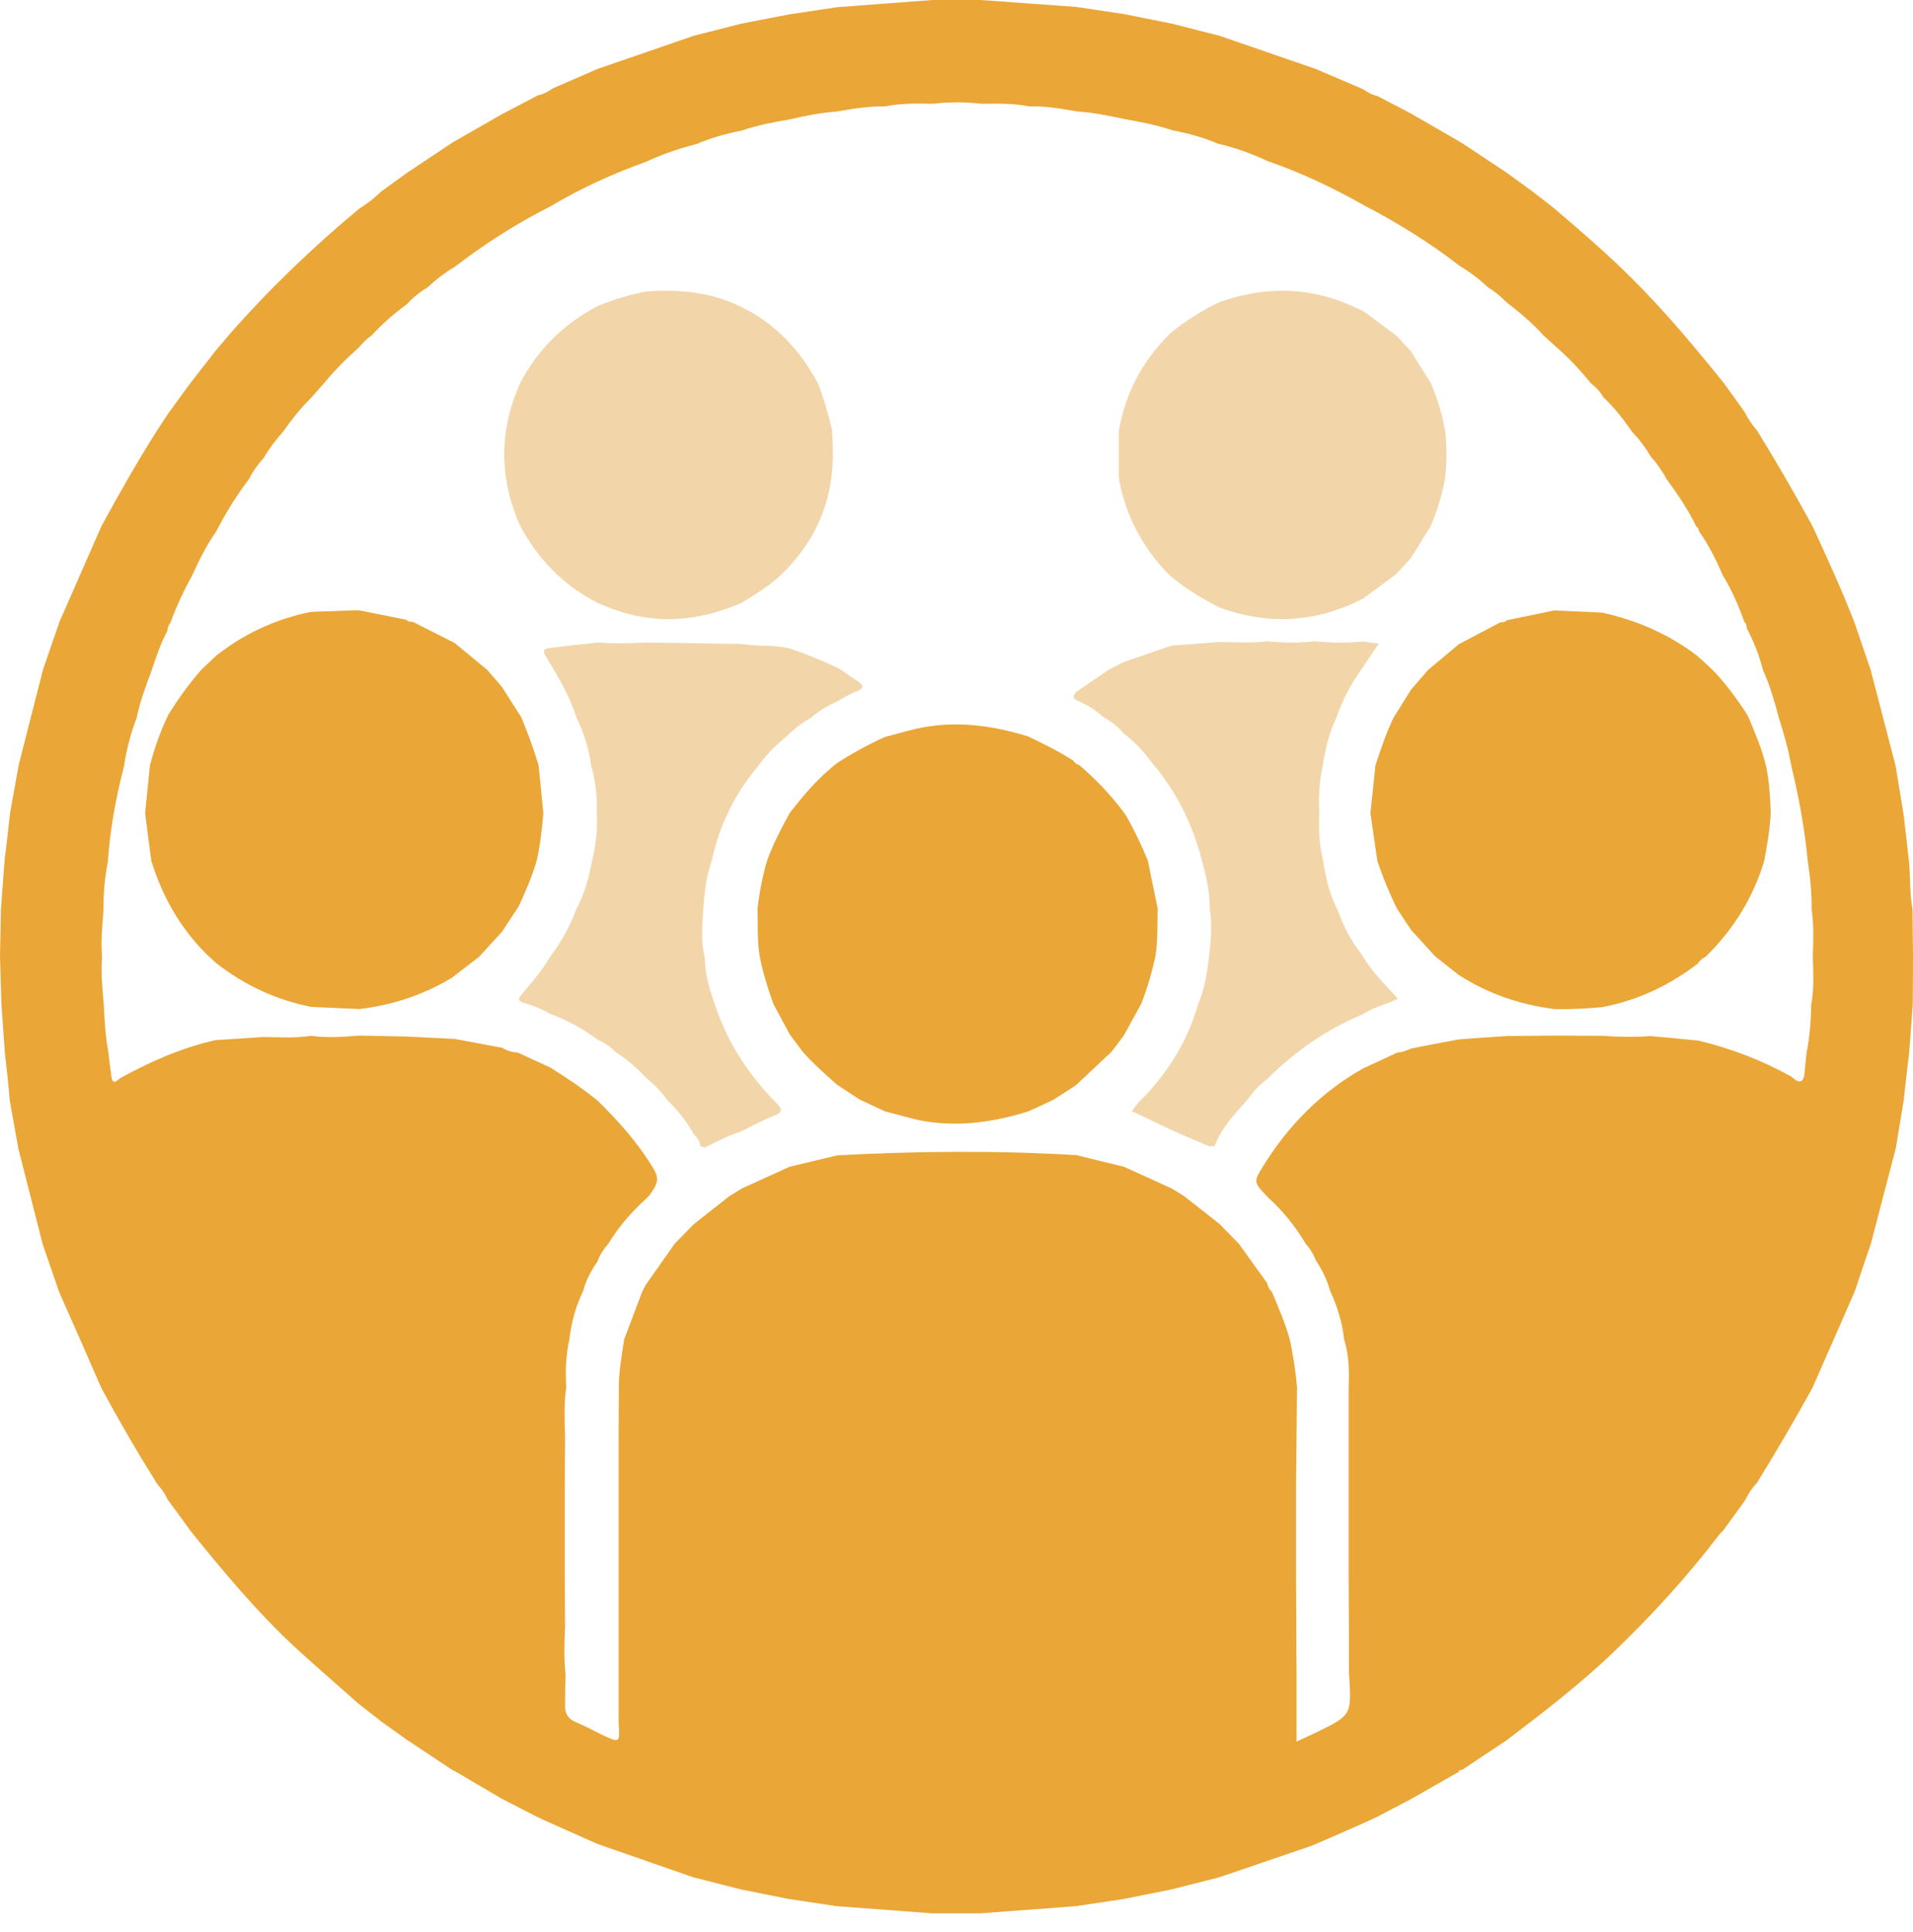
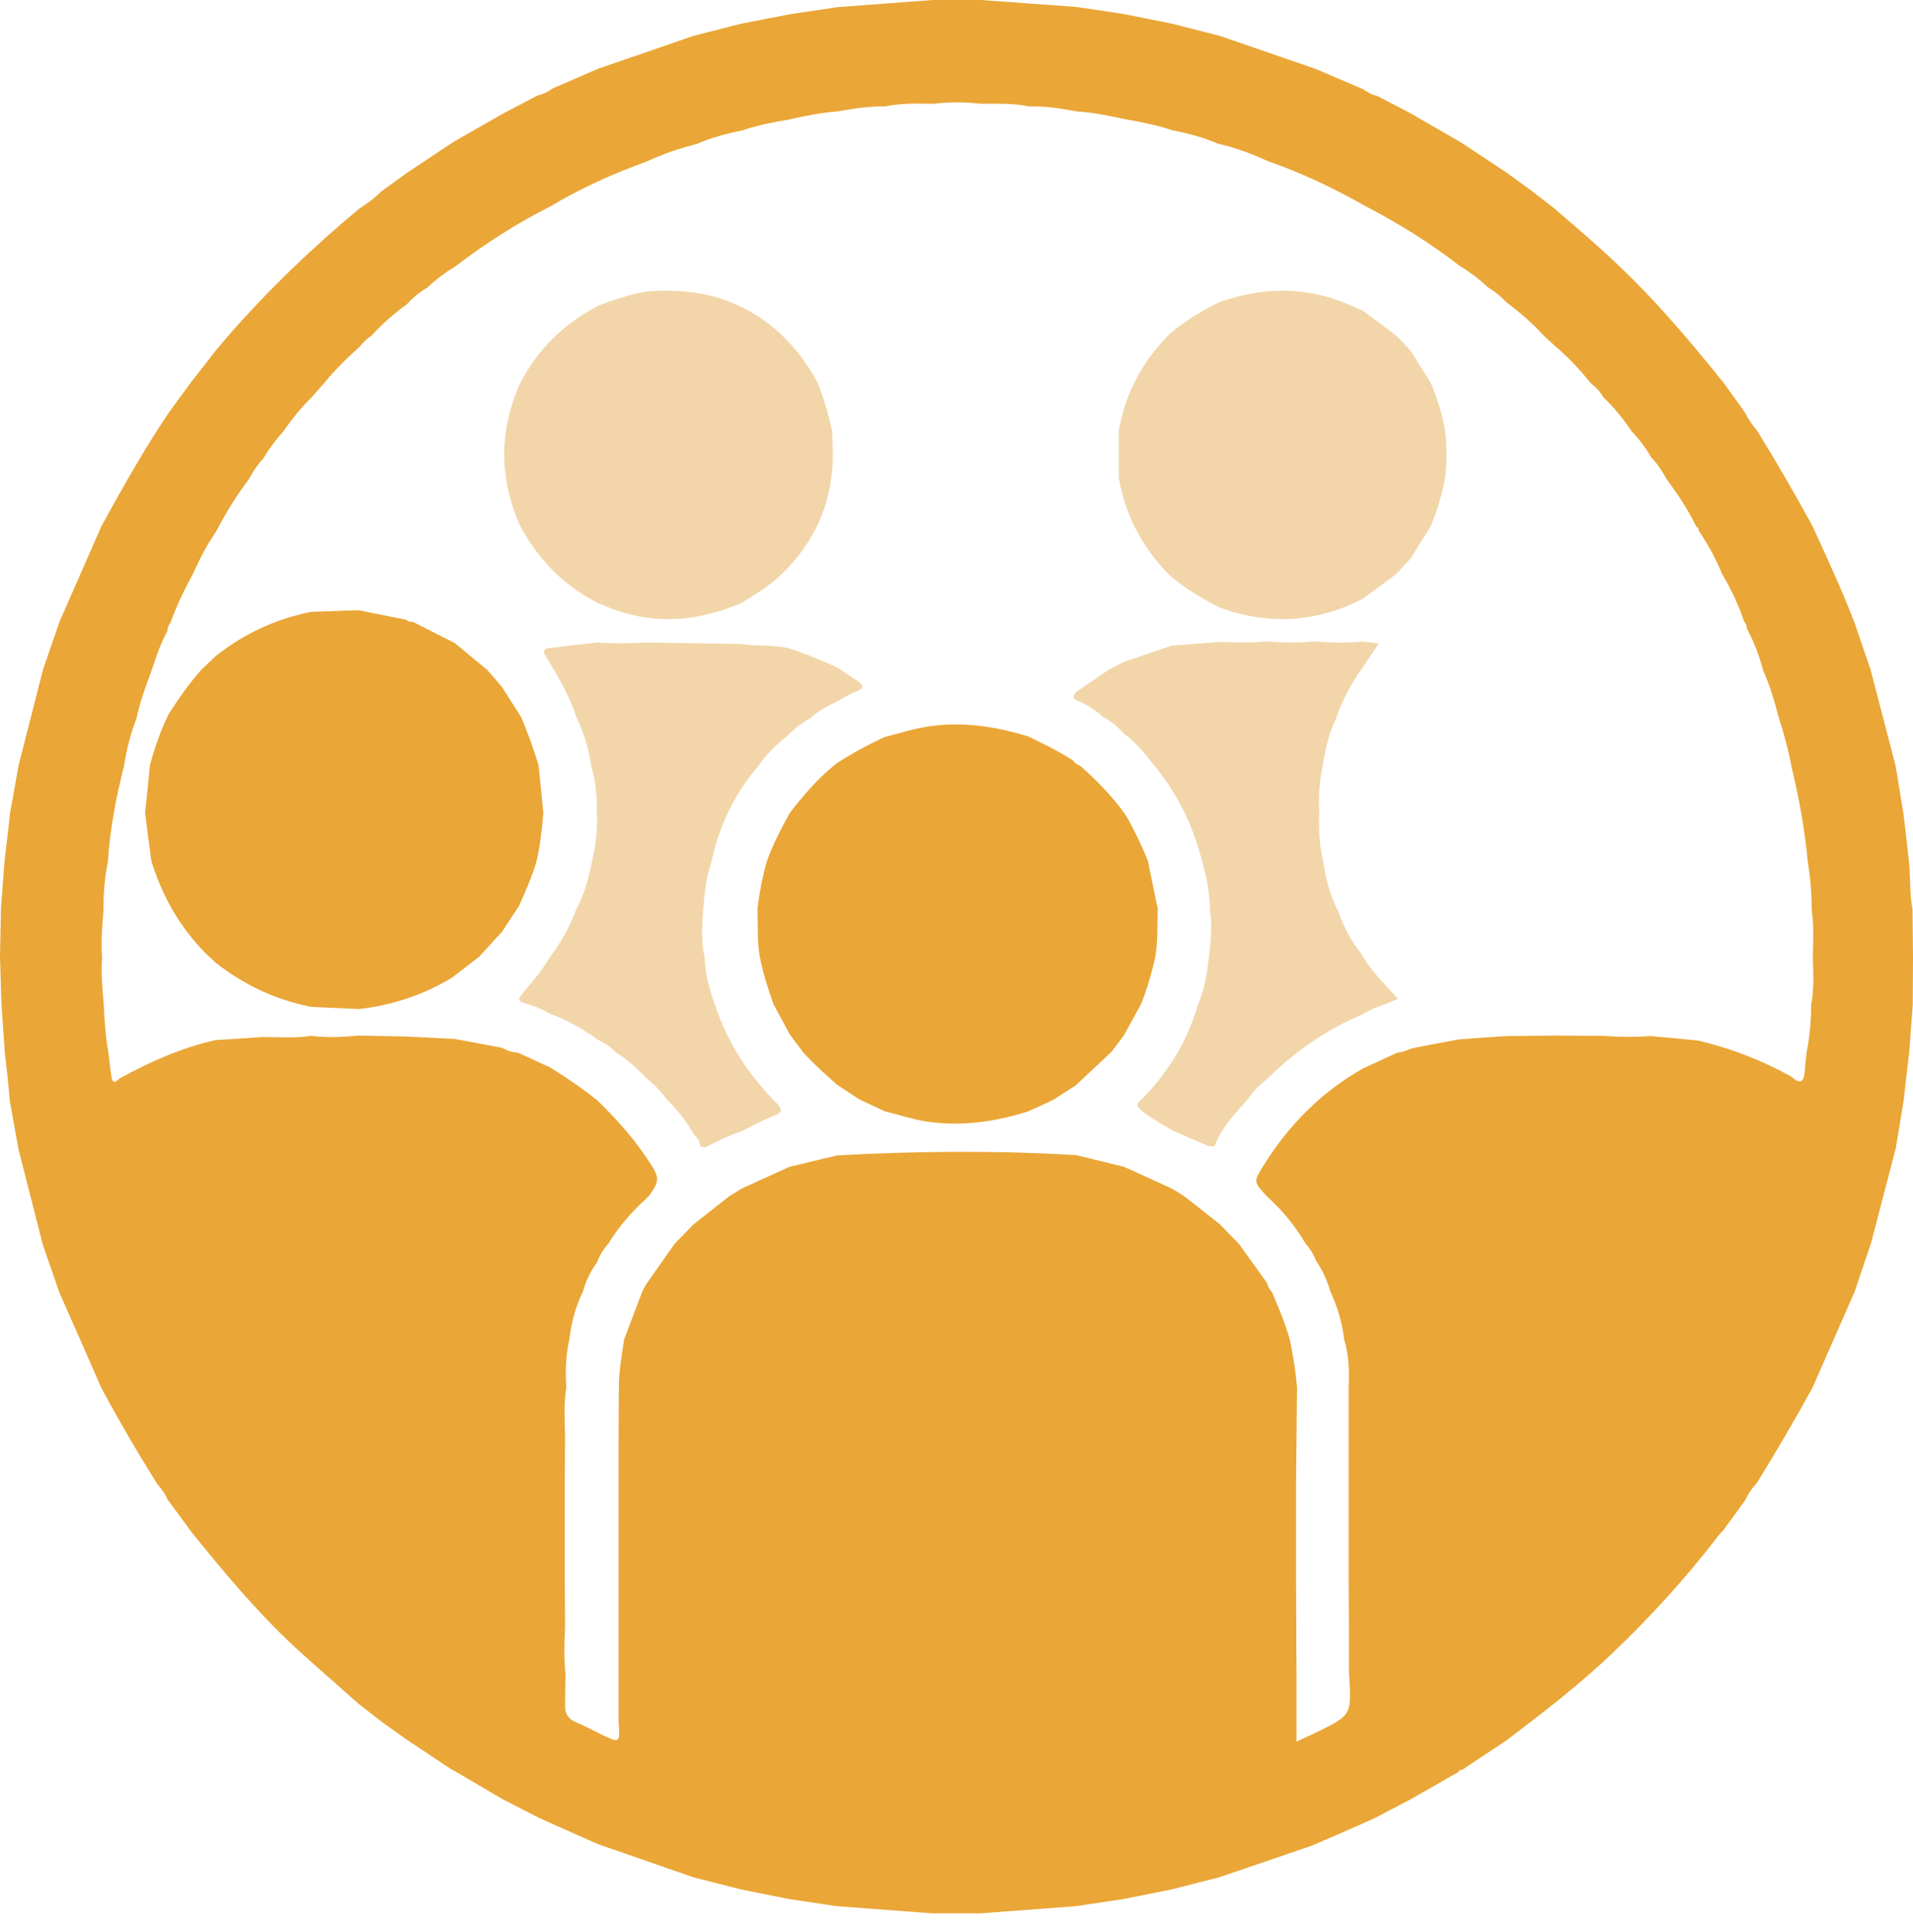
<svg xmlns="http://www.w3.org/2000/svg" width="100" height="101" viewBox="0 0 100 101" fill="none">
  <path d="M41.263 0.75C42.1 0.625 42.925 0.5 43.763 0.375C45.425 0.25 47.1 0.125 48.763 0C49.6 0 50.425 0 51.263 0C52.925 0.125 54.6 0.237 56.263 0.362C57.1 0.487 57.925 0.613 58.763 0.738C59.6 0.9 60.425 1.075 61.263 1.238C62.1 1.45 62.925 1.663 63.763 1.875C65.425 2.45 67.1 3.025 68.763 3.6C69.588 3.95 70.425 4.312 71.25 4.662C71.475 4.812 71.713 4.963 71.987 5.013C72.575 5.312 73.162 5.625 73.737 5.925C74.575 6.412 75.412 6.888 76.25 7.375C76.325 7.425 76.4 7.475 76.475 7.513C77.225 8.012 77.987 8.512 78.737 9.012C79.2 9.35 79.65 9.675 80.112 10.012C80.487 10.3 80.862 10.6 81.237 10.887C82.625 12.075 84.013 13.262 85.3 14.55C87.025 16.262 88.575 18.125 90.1 20.012C90.475 20.525 90.85 21.05 91.213 21.562C91.388 21.913 91.6 22.225 91.85 22.512C92.862 24.15 93.825 25.812 94.75 27.512C95.513 29.175 96.275 30.825 96.938 32.538C97.225 33.362 97.5 34.2 97.787 35.025C98.225 36.688 98.65 38.362 99.088 40.025C99.225 40.862 99.362 41.688 99.5 42.525C99.6 43.362 99.7 44.188 99.787 45.025C99.875 45.862 99.812 46.7 99.975 47.525C99.987 48.362 99.987 49.188 100 50.025C100 50.862 99.987 51.688 99.987 52.525C99.925 53.362 99.862 54.188 99.8 55.025C99.7 55.862 99.6 56.7 99.513 57.525C99.375 58.362 99.237 59.188 99.1 60.025C98.662 61.688 98.237 63.35 97.8 65.013C97.513 65.85 97.225 66.688 96.95 67.525C96.213 69.2 95.487 70.862 94.75 72.537C93.825 74.225 92.85 75.888 91.838 77.525C91.588 77.787 91.388 78.088 91.237 78.412C90.85 78.95 90.463 79.487 90.075 80.013C89.987 80.1 89.9 80.188 89.825 80.287C88.15 82.475 86.3 84.5 84.312 86.4C82.562 88.075 80.65 89.537 78.725 91C77.963 91.5 77.2 92.013 76.45 92.513C76.35 92.513 76.275 92.55 76.237 92.638C75.4 93.112 74.55 93.6 73.713 94.075C73.125 94.388 72.537 94.688 71.95 95C71.7 95.112 71.463 95.225 71.213 95.338C70.338 95.725 69.45 96.112 68.575 96.487C66.963 97.037 65.35 97.588 63.737 98.138C62.9 98.35 62.075 98.562 61.237 98.775C60.4 98.938 59.575 99.112 58.737 99.275C57.9 99.4 57.062 99.525 56.237 99.65C54.575 99.775 52.9 99.9 51.237 100.025C50.4 100.025 49.575 100.025 48.737 100.025C47.075 99.9 45.413 99.775 43.737 99.65C42.9 99.525 42.062 99.4 41.237 99.275C40.4 99.112 39.575 98.938 38.737 98.775C37.9 98.562 37.075 98.35 36.237 98.138C34.575 97.562 32.9 96.975 31.238 96.4C30.4 96.025 29.575 95.662 28.738 95.287C28.538 95.2 28.337 95.1 28.137 95.013C27.5 94.688 26.875 94.362 26.238 94.037C25.413 93.55 24.575 93.062 23.75 92.575C23.712 92.562 23.675 92.537 23.637 92.525C22.837 92 22.05 91.463 21.25 90.938C20.825 90.638 20.413 90.338 19.988 90.037C19.575 89.713 19.15 89.388 18.738 89.062C17.6 88.05 16.45 87.062 15.338 86.037C13.375 84.2 11.662 82.138 9.975 80.05C9.562 79.487 9.162 78.925 8.75 78.375C8.625 78.062 8.412 77.812 8.2 77.55C7.175 75.912 6.2 74.237 5.287 72.537C4.562 70.875 3.837 69.213 3.1 67.562C2.812 66.725 2.525 65.9 2.237 65.062C1.812 63.4 1.387 61.725 0.963 60.062C0.812 59.225 0.662 58.388 0.512 57.55C0.438 56.663 0.35 55.837 0.25 55C0.188 54.163 0.138 53.337 0.075 52.5C0.05 51.663 0.025 50.837 0 50C0.013 49.175 0.037 48.337 0.05 47.513C0.113 46.675 0.175 45.837 0.237 45C0.338 44.175 0.438 43.337 0.525 42.513C0.675 41.675 0.825 40.837 0.975 40C1.4 38.337 1.825 36.663 2.25 35C2.538 34.163 2.825 33.337 3.112 32.5C3.837 30.837 4.575 29.175 5.3 27.512C6.225 25.812 7.175 24.137 8.213 22.5C8.4 22.225 8.575 21.938 8.762 21.663C9.162 21.113 9.562 20.55 9.975 20C10.4 19.45 10.825 18.913 11.25 18.363C11.5 18.075 11.738 17.775 11.988 17.488C14.075 15.113 16.35 12.925 18.775 10.912C19.188 10.65 19.575 10.363 19.925 10.012C20.375 9.688 20.825 9.363 21.275 9.037C22.038 8.525 22.8 8.025 23.562 7.513C23.625 7.475 23.7 7.425 23.762 7.388C24.587 6.912 25.425 6.438 26.25 5.963C26.875 5.638 27.488 5.312 28.113 4.987C28.4 4.925 28.65 4.8 28.887 4.625C29.675 4.287 30.462 3.938 31.25 3.6C32.913 3.025 34.587 2.45 36.25 1.875C37.087 1.663 37.913 1.45 38.75 1.238C39.6 1.075 40.425 0.912 41.263 0.75ZM5.662 55C5.713 55.425 5.763 55.862 5.825 56.288C5.888 56.7 6.062 56.562 6.263 56.375C7.85 55.5 9.488 54.775 11.262 54.375C12.1 54.325 12.938 54.263 13.762 54.212C14.588 54.212 15.425 54.288 16.25 54.15C17.087 54.263 17.925 54.212 18.762 54.138C19.587 54.15 20.425 54.175 21.25 54.188C22.087 54.225 22.925 54.275 23.762 54.312C24.587 54.462 25.425 54.625 26.25 54.775C26.5 54.925 26.762 55.013 27.062 55.025C27.625 55.288 28.188 55.538 28.75 55.8C29.613 56.337 30.45 56.9 31.238 57.538C32.263 58.538 33.212 59.6 33.987 60.812C34.475 61.562 34.475 61.75 33.95 62.487C33.875 62.562 33.8 62.638 33.725 62.712C32.987 63.388 32.337 64.138 31.812 65C31.562 65.287 31.35 65.6 31.225 65.963C30.887 66.438 30.625 66.95 30.475 67.513C30.087 68.3 29.863 69.15 29.762 70.025C29.575 70.85 29.55 71.688 29.6 72.537C29.475 73.362 29.512 74.2 29.538 75.025C29.538 75.862 29.525 76.7 29.525 77.525C29.525 78.362 29.525 79.188 29.525 80.025C29.525 80.862 29.525 81.7 29.525 82.525C29.525 83.362 29.538 84.188 29.538 85.025C29.5 85.862 29.475 86.7 29.562 87.537C29.55 88.1 29.538 88.662 29.538 89.213C29.538 89.6 29.712 89.862 30.087 90.025C30.55 90.213 30.988 90.45 31.438 90.675C32.413 91.138 32.413 91.138 32.337 90.037C32.337 89.2 32.337 88.362 32.337 87.525C32.337 86.7 32.337 85.862 32.337 85.037C32.337 84.2 32.337 83.362 32.337 82.525C32.337 81.7 32.337 80.862 32.337 80.037C32.337 79.2 32.337 78.362 32.337 77.525C32.337 76.7 32.337 75.862 32.337 75.037C32.337 74.2 32.35 73.362 32.35 72.525C32.35 71.688 32.5 70.862 32.625 70.025C32.938 69.2 33.25 68.375 33.562 67.55C33.625 67.425 33.688 67.287 33.763 67.162C34.263 66.45 34.763 65.737 35.263 65.025C35.587 64.688 35.925 64.35 36.25 64.013C36.875 63.513 37.5 63.025 38.138 62.525C38.35 62.4 38.55 62.275 38.763 62.138C39.6 61.763 40.438 61.375 41.263 61C42.1 60.8 42.925 60.6 43.763 60.4C47.925 60.175 52.1 60.138 56.263 60.388C57.1 60.587 57.925 60.8 58.763 61C59.6 61.375 60.438 61.763 61.263 62.138C61.475 62.263 61.675 62.388 61.888 62.525C62.513 63.013 63.138 63.5 63.763 64C64.1 64.338 64.425 64.688 64.763 65.025C65.25 65.713 65.75 66.388 66.237 67.075C66.275 67.25 66.35 67.412 66.487 67.537C66.838 68.362 67.188 69.188 67.425 70.037C67.6 70.85 67.725 71.688 67.8 72.513C67.787 73.35 67.787 74.188 67.775 75.013C67.763 75.85 67.763 76.675 67.75 77.513C67.75 78.35 67.75 79.175 67.75 80.013C67.75 80.85 67.75 81.675 67.75 82.513C67.75 83.35 67.763 84.175 67.763 85.013C67.763 85.85 67.763 86.675 67.775 87.513C67.775 88.35 67.775 89.188 67.775 90.013C67.775 90.338 67.775 90.662 67.775 91.05C68.162 90.862 68.475 90.725 68.787 90.575C70.662 89.662 70.65 89.662 70.525 87.575C70.525 87.55 70.513 87.537 70.513 87.513C70.513 86.675 70.513 85.85 70.513 85.013C70.513 84.175 70.5 83.35 70.5 82.513C70.5 81.675 70.5 80.85 70.5 80.013C70.5 79.175 70.5 78.35 70.5 77.513C70.5 76.675 70.5 75.85 70.5 75.013C70.5 74.175 70.5 73.35 70.5 72.513C70.537 71.662 70.513 70.825 70.263 70.013C70.162 69.138 69.912 68.3 69.537 67.5C69.375 66.912 69.112 66.375 68.775 65.875C68.662 65.55 68.475 65.275 68.25 65.013C67.713 64.112 67.062 63.3 66.287 62.6C66.25 62.562 66.225 62.525 66.188 62.5C65.525 61.775 65.525 61.775 66.062 60.913C67.375 58.8 69.088 57.075 71.263 55.85C71.862 55.575 72.45 55.3 73.05 55.025C73.312 55.013 73.537 54.913 73.775 54.812C74.6 54.65 75.425 54.487 76.263 54.337C77.1 54.275 77.938 54.212 78.775 54.163C79.612 54.15 80.438 54.15 81.275 54.138C82.112 54.138 82.938 54.15 83.775 54.15C84.612 54.212 85.438 54.225 86.275 54.163C87.112 54.237 87.938 54.312 88.775 54.4C90.487 54.8 92.112 55.438 93.65 56.288C94.088 56.7 94.3 56.587 94.338 56.013C94.362 55.688 94.4 55.362 94.438 55.025C94.6 54.2 94.675 53.375 94.675 52.538C94.838 51.7 94.787 50.862 94.763 50.025C94.787 49.188 94.825 48.362 94.7 47.538C94.713 46.688 94.625 45.862 94.5 45.025C94.338 43.337 94.037 41.675 93.638 40.038C93.487 39.175 93.25 38.35 92.987 37.525C92.763 36.675 92.525 35.837 92.162 35.038C91.963 34.275 91.688 33.55 91.312 32.85C91.3 32.725 91.3 32.6 91.188 32.525C90.888 31.663 90.513 30.825 90.037 30.038C89.7 29.238 89.3 28.462 88.8 27.75C88.8 27.663 88.775 27.575 88.675 27.538C88.25 26.65 87.7 25.837 87.125 25.05C86.888 24.637 86.638 24.238 86.3 23.887C86.025 23.4 85.675 22.95 85.287 22.538C84.85 21.887 84.362 21.288 83.8 20.75C83.638 20.462 83.425 20.238 83.162 20.038C82.588 19.325 81.963 18.663 81.263 18.062C81.062 17.887 80.875 17.7 80.675 17.525C80.1 16.887 79.45 16.337 78.763 15.812C78.463 15.512 78.15 15.238 77.787 15.025C77.325 14.588 76.825 14.213 76.287 13.887C74.725 12.675 73.037 11.637 71.287 10.725C69.675 9.812 68.013 9.025 66.275 8.425C65.463 8.05 64.638 7.737 63.775 7.537L63.75 7.513L63.725 7.537C62.938 7.188 62.125 6.975 61.288 6.812C60.475 6.537 59.625 6.375 58.788 6.225C57.962 6.05 57.138 5.875 56.288 5.825C55.462 5.675 54.625 5.537 53.788 5.562C52.962 5.388 52.125 5.425 51.288 5.425C50.45 5.325 49.612 5.325 48.775 5.425C47.938 5.412 47.1 5.388 46.275 5.562C45.425 5.55 44.6 5.675 43.775 5.825C42.925 5.888 42.087 6.05 41.25 6.25C40.413 6.388 39.575 6.55 38.775 6.825C37.95 6.987 37.138 7.213 36.362 7.55C36.325 7.537 36.3 7.537 36.288 7.562C35.425 7.787 34.6 8.075 33.788 8.45C32.05 9.075 30.363 9.838 28.775 10.787C27.012 11.675 25.35 12.738 23.788 13.938C23.262 14.25 22.788 14.613 22.35 15.025C21.95 15.262 21.587 15.55 21.275 15.9C20.6 16.387 19.975 16.938 19.413 17.55C19.163 17.712 18.962 17.925 18.775 18.15C18.113 18.738 17.488 19.363 16.925 20.05C16.712 20.3 16.488 20.538 16.275 20.788C15.725 21.325 15.25 21.925 14.812 22.55C14.425 22.988 14.075 23.438 13.787 23.938C13.475 24.275 13.225 24.637 13.012 25.05C12.412 25.837 11.887 26.675 11.425 27.55C11.375 27.637 11.325 27.738 11.275 27.825C10.787 28.525 10.412 29.275 10.062 30.05C9.613 30.863 9.225 31.688 8.912 32.55C8.812 32.675 8.75 32.825 8.75 32.987C8.387 33.638 8.162 34.35 7.925 35.05C7.625 35.862 7.312 36.688 7.138 37.55C6.825 38.35 6.612 39.188 6.487 40.038C6.062 41.688 5.75 43.35 5.638 45.05C5.475 45.875 5.4 46.712 5.412 47.55C5.35 48.375 5.263 49.212 5.338 50.05C5.263 50.888 5.362 51.725 5.425 52.55C5.463 53.337 5.513 54.175 5.662 55Z" fill="#EAA636" />
  <path d="M53.75 58.1C52.038 58.638 50.288 58.9 48.487 58.638C47.725 58.525 47 58.275 46.263 58.1C45.812 57.888 45.375 57.688 44.925 57.475C44.538 57.225 44.15 56.962 43.763 56.712C43.138 56.163 42.525 55.612 41.975 55C41.737 54.688 41.513 54.375 41.275 54.062C40.987 53.538 40.712 53 40.425 52.475C40.138 51.663 39.875 50.837 39.712 49.987C39.575 49.163 39.625 48.325 39.6 47.487C39.7 46.638 39.862 45.8 40.1 44.987C40.413 44.125 40.837 43.312 41.275 42.513C41.95 41.638 42.65 40.812 43.5 40.1C43.587 40.025 43.675 39.95 43.763 39.888C44.562 39.375 45.4 38.913 46.263 38.525C47.025 38.337 47.763 38.087 48.55 37.975C50.325 37.712 52.05 37.975 53.75 38.5C54.55 38.888 55.35 39.275 56.1 39.763C56.175 39.888 56.3 39.975 56.438 40.013C57.288 40.75 58.075 41.562 58.75 42.475C58.788 42.525 58.825 42.587 58.862 42.638C59.3 43.4 59.675 44.188 60 44.987C60.175 45.825 60.337 46.663 60.513 47.487C60.5 48.325 60.525 49.15 60.4 49.987C60.212 50.837 59.975 51.675 59.65 52.487C59.35 53.038 59.05 53.575 58.75 54.125C58.538 54.413 58.325 54.7 58.1 54.987C57.475 55.575 56.862 56.15 56.237 56.737C55.85 56.987 55.462 57.237 55.075 57.487C54.65 57.688 54.2 57.9 53.75 58.1Z" fill="#EAA636" />
-   <path d="M71.263 53.013C69.375 53.8 67.713 54.938 66.263 56.388C65.862 56.7 65.5 57.062 65.213 57.487C64.55 58.225 63.862 58.938 63.5 59.9C63.263 60 63.062 59.862 62.85 59.775C62.325 59.55 61.788 59.325 61.263 59.087C60.575 58.763 59.888 58.425 59.163 58.087C59.275 57.938 59.388 57.788 59.5 57.65C60.975 56.2 62.05 54.513 62.625 52.513C62.975 51.712 63.1 50.862 63.2 50.013C63.288 49.175 63.388 48.35 63.237 47.513C63.25 46.663 63.062 45.837 62.837 45.013C62.35 43.112 61.513 41.4 60.237 39.9C59.812 39.312 59.325 38.788 58.75 38.35C58.45 38 58.087 37.712 57.675 37.487C57.25 37.1 56.775 36.812 56.25 36.6C56.038 36.462 56.138 36.325 56.25 36.175C56.825 35.788 57.4 35.388 57.975 35C58.225 34.875 58.487 34.737 58.737 34.612C59.575 34.325 60.4 34.038 61.237 33.75C62.075 33.688 62.913 33.625 63.737 33.562C64.575 33.575 65.4 33.625 66.237 33.525C67.075 33.612 67.912 33.612 68.737 33.525C69.562 33.612 70.4 33.612 71.225 33.538C71.5 33.575 71.763 33.6 72.075 33.638C71.75 34.112 71.475 34.538 71.188 34.962C70.625 35.75 70.175 36.587 69.862 37.513C69.475 38.3 69.287 39.138 69.15 40C68.975 40.825 68.912 41.663 68.963 42.513C68.925 43.362 68.963 44.212 69.175 45.038C69.3 45.95 69.537 46.837 69.963 47.663C70.25 48.487 70.662 49.25 71.213 49.938C71.2 49.975 71.213 50 71.25 50.013C71.737 50.837 72.425 51.487 73.075 52.212C72.9 52.288 72.75 52.362 72.6 52.425C72.175 52.575 71.688 52.737 71.263 53.013Z" fill="#F2D6A9" />
+   <path d="M71.263 53.013C69.375 53.8 67.713 54.938 66.263 56.388C65.862 56.7 65.5 57.062 65.213 57.487C64.55 58.225 63.862 58.938 63.5 59.9C63.263 60 63.062 59.862 62.85 59.775C62.325 59.55 61.788 59.325 61.263 59.087C59.275 57.938 59.388 57.788 59.5 57.65C60.975 56.2 62.05 54.513 62.625 52.513C62.975 51.712 63.1 50.862 63.2 50.013C63.288 49.175 63.388 48.35 63.237 47.513C63.25 46.663 63.062 45.837 62.837 45.013C62.35 43.112 61.513 41.4 60.237 39.9C59.812 39.312 59.325 38.788 58.75 38.35C58.45 38 58.087 37.712 57.675 37.487C57.25 37.1 56.775 36.812 56.25 36.6C56.038 36.462 56.138 36.325 56.25 36.175C56.825 35.788 57.4 35.388 57.975 35C58.225 34.875 58.487 34.737 58.737 34.612C59.575 34.325 60.4 34.038 61.237 33.75C62.075 33.688 62.913 33.625 63.737 33.562C64.575 33.575 65.4 33.625 66.237 33.525C67.075 33.612 67.912 33.612 68.737 33.525C69.562 33.612 70.4 33.612 71.225 33.538C71.5 33.575 71.763 33.6 72.075 33.638C71.75 34.112 71.475 34.538 71.188 34.962C70.625 35.75 70.175 36.587 69.862 37.513C69.475 38.3 69.287 39.138 69.15 40C68.975 40.825 68.912 41.663 68.963 42.513C68.925 43.362 68.963 44.212 69.175 45.038C69.3 45.95 69.537 46.837 69.963 47.663C70.25 48.487 70.662 49.25 71.213 49.938C71.2 49.975 71.213 50 71.25 50.013C71.737 50.837 72.425 51.487 73.075 52.212C72.9 52.288 72.75 52.362 72.6 52.425C72.175 52.575 71.688 52.737 71.263 53.013Z" fill="#F2D6A9" />
  <path d="M8.737 37.5C8.762 37.475 8.775 37.438 8.775 37.4C9.3 36.562 9.875 35.75 10.525 35.013C10.775 34.775 11.025 34.538 11.275 34.3C12.75 33.125 14.412 32.362 16.25 31.988C17.075 31.962 17.913 31.925 18.738 31.9C19.575 32.062 20.4 32.237 21.238 32.4C21.325 32.513 21.462 32.5 21.587 32.513C22.312 32.875 23.038 33.25 23.762 33.612C24.325 34.075 24.9 34.55 25.462 35.013C25.725 35.312 25.988 35.612 26.238 35.913C26.575 36.438 26.913 36.975 27.25 37.5C27.587 38.312 27.9 39.15 28.15 40C28.238 40.837 28.325 41.663 28.4 42.5C28.337 43.337 28.238 44.175 28.05 45.013C27.812 45.825 27.475 46.6 27.125 47.362C26.837 47.812 26.538 48.25 26.25 48.7C25.85 49.138 25.45 49.575 25.05 50.013C24.575 50.375 24.1 50.75 23.625 51.112C22.125 52.013 20.512 52.55 18.775 52.75C17.938 52.712 17.113 52.675 16.275 52.638C14.425 52.275 12.775 51.5 11.287 50.337C11.125 50.188 10.95 50.025 10.787 49.875C9.412 48.5 8.487 46.862 7.912 45.013C7.8 44.175 7.687 43.337 7.587 42.5C7.675 41.675 7.75 40.85 7.837 40.013C8.062 39.163 8.35 38.312 8.737 37.5Z" fill="#EAA636" />
-   <path d="M91.263 37.25C91.312 37.337 91.35 37.413 91.4 37.5C91.75 38.325 92.1 39.15 92.312 40.025C92.487 40.837 92.537 41.675 92.562 42.5C92.525 43.337 92.375 44.163 92.225 45C91.638 46.938 90.612 48.6 89.162 50.013C88.987 50.1 88.85 50.212 88.75 50.375C87.263 51.513 85.612 52.3 83.75 52.65C82.925 52.725 82.088 52.775 81.25 52.75C79.463 52.525 77.787 51.95 76.263 50.975C75.85 50.65 75.438 50.325 75.025 50C74.6 49.538 74.188 49.075 73.763 48.612C73.513 48.237 73.275 47.875 73.025 47.5C72.625 46.688 72.287 45.862 72 45.013C71.875 44.175 71.763 43.337 71.638 42.513C71.725 41.675 71.812 40.85 71.9 40.013C72.175 39.163 72.463 38.325 72.85 37.513C73.15 37.025 73.463 36.538 73.763 36.05C74.062 35.712 74.35 35.362 74.65 35.025C75.188 34.575 75.725 34.125 76.263 33.675C76.987 33.3 77.7 32.913 78.425 32.538C78.55 32.525 78.675 32.538 78.763 32.425C79.588 32.25 80.425 32.087 81.25 31.913C82.075 31.95 82.912 31.988 83.737 32.025C85.562 32.425 87.237 33.15 88.725 34.288C88.987 34.525 89.25 34.763 89.513 35.013C90.188 35.7 90.737 36.462 91.263 37.25Z" fill="#EAA636" />
  <path d="M36.288 59.325C35.913 58.65 35.438 58.05 34.888 57.513C34.575 57.075 34.2 56.688 33.775 56.35C33.3 55.837 32.775 55.375 32.175 55C31.913 54.725 31.613 54.513 31.262 54.362C30.488 53.8 29.663 53.325 28.75 53C28.312 52.737 27.85 52.562 27.363 52.425C27 52.3 27.137 52.138 27.312 51.938C27.825 51.325 28.35 50.725 28.75 50.025C29.325 49.263 29.8 48.438 30.125 47.525C30.55 46.75 30.775 45.913 30.938 45.05C31.137 44.225 31.25 43.388 31.2 42.525C31.225 41.675 31.137 40.837 30.9 40.013C30.775 39.138 30.525 38.312 30.137 37.513C29.775 36.388 29.188 35.388 28.575 34.388C28.4 34.112 28.312 33.913 28.75 33.875C29.575 33.775 30.413 33.675 31.238 33.587C32.075 33.65 32.913 33.638 33.75 33.587C34.575 33.6 35.413 33.612 36.237 33.625C37.075 33.638 37.9 33.65 38.737 33.663C39.562 33.8 40.413 33.7 41.237 33.888C42.087 34.163 42.925 34.513 43.737 34.888C43.812 34.938 43.9 34.975 43.975 35.025C44.225 35.2 44.475 35.375 44.725 35.538C45.1 35.775 45.288 35.962 44.7 36.175C44.362 36.3 44.05 36.513 43.725 36.688C43.237 36.913 42.775 37.175 42.375 37.538C41.888 37.8 41.475 38.138 41.087 38.525C40.55 38.962 40.062 39.438 39.663 40.013C38.413 41.475 37.6 43.15 37.2 45.025C36.913 45.837 36.825 46.675 36.763 47.525C36.712 48.362 36.625 49.2 36.837 50.038C36.85 50.913 37.087 51.737 37.388 52.562C38.038 54.525 39.138 56.2 40.587 57.663C40.888 57.962 40.938 58.15 40.45 58.337C39.85 58.562 39.288 58.875 38.712 59.163C38.062 59.362 37.462 59.688 36.85 59.987C36.763 59.962 36.675 59.95 36.6 59.925C36.587 59.65 36.45 59.475 36.288 59.325Z" fill="#F2D6A9" />
  <path d="M73.763 18.375C74.1 18.913 74.438 19.462 74.787 20C75.125 20.812 75.388 21.637 75.537 22.5C75.638 23.325 75.638 24.163 75.537 25C75.388 25.863 75.125 26.7 74.787 27.512C74.438 28.075 74.088 28.637 73.737 29.2C73.487 29.462 73.237 29.738 73 30C72.425 30.425 71.85 30.85 71.263 31.288C68.825 32.55 66.325 32.7 63.763 31.762C62.875 31.325 62.038 30.812 61.263 30.175C61.188 30.113 61.125 30.05 61.05 29.988C59.7 28.575 58.825 26.938 58.487 25C58.487 24.163 58.487 23.325 58.487 22.5C58.825 20.562 59.712 18.9 61.1 17.5C61.15 17.45 61.2 17.4 61.25 17.363C62.025 16.738 62.862 16.212 63.763 15.787C65.875 15.05 67.987 14.963 70.112 15.762C70.5 15.912 70.875 16.087 71.25 16.25C71.825 16.675 72.4 17.1 72.963 17.525C73.25 17.8 73.5 18.087 73.763 18.375Z" fill="#F2D6A9" />
  <path d="M31.262 15.988C32.075 15.662 32.9 15.412 33.763 15.238C35.188 15.137 36.575 15.213 37.938 15.7C40.112 16.5 41.65 18 42.737 20C43.062 20.812 43.3 21.65 43.5 22.5C43.513 22.85 43.525 23.2 43.538 23.562C43.575 26.137 42.663 28.3 40.8 30.075C40.188 30.65 39.475 31.075 38.775 31.512C36.612 32.45 34.4 32.688 32.138 31.875C31.85 31.775 31.562 31.65 31.275 31.538C29.475 30.625 28.137 29.25 27.188 27.488C26.087 25 26.075 22.5 27.2 20.012C28.125 18.238 29.5 16.913 31.262 15.988Z" fill="#F2D6A9" />
</svg>